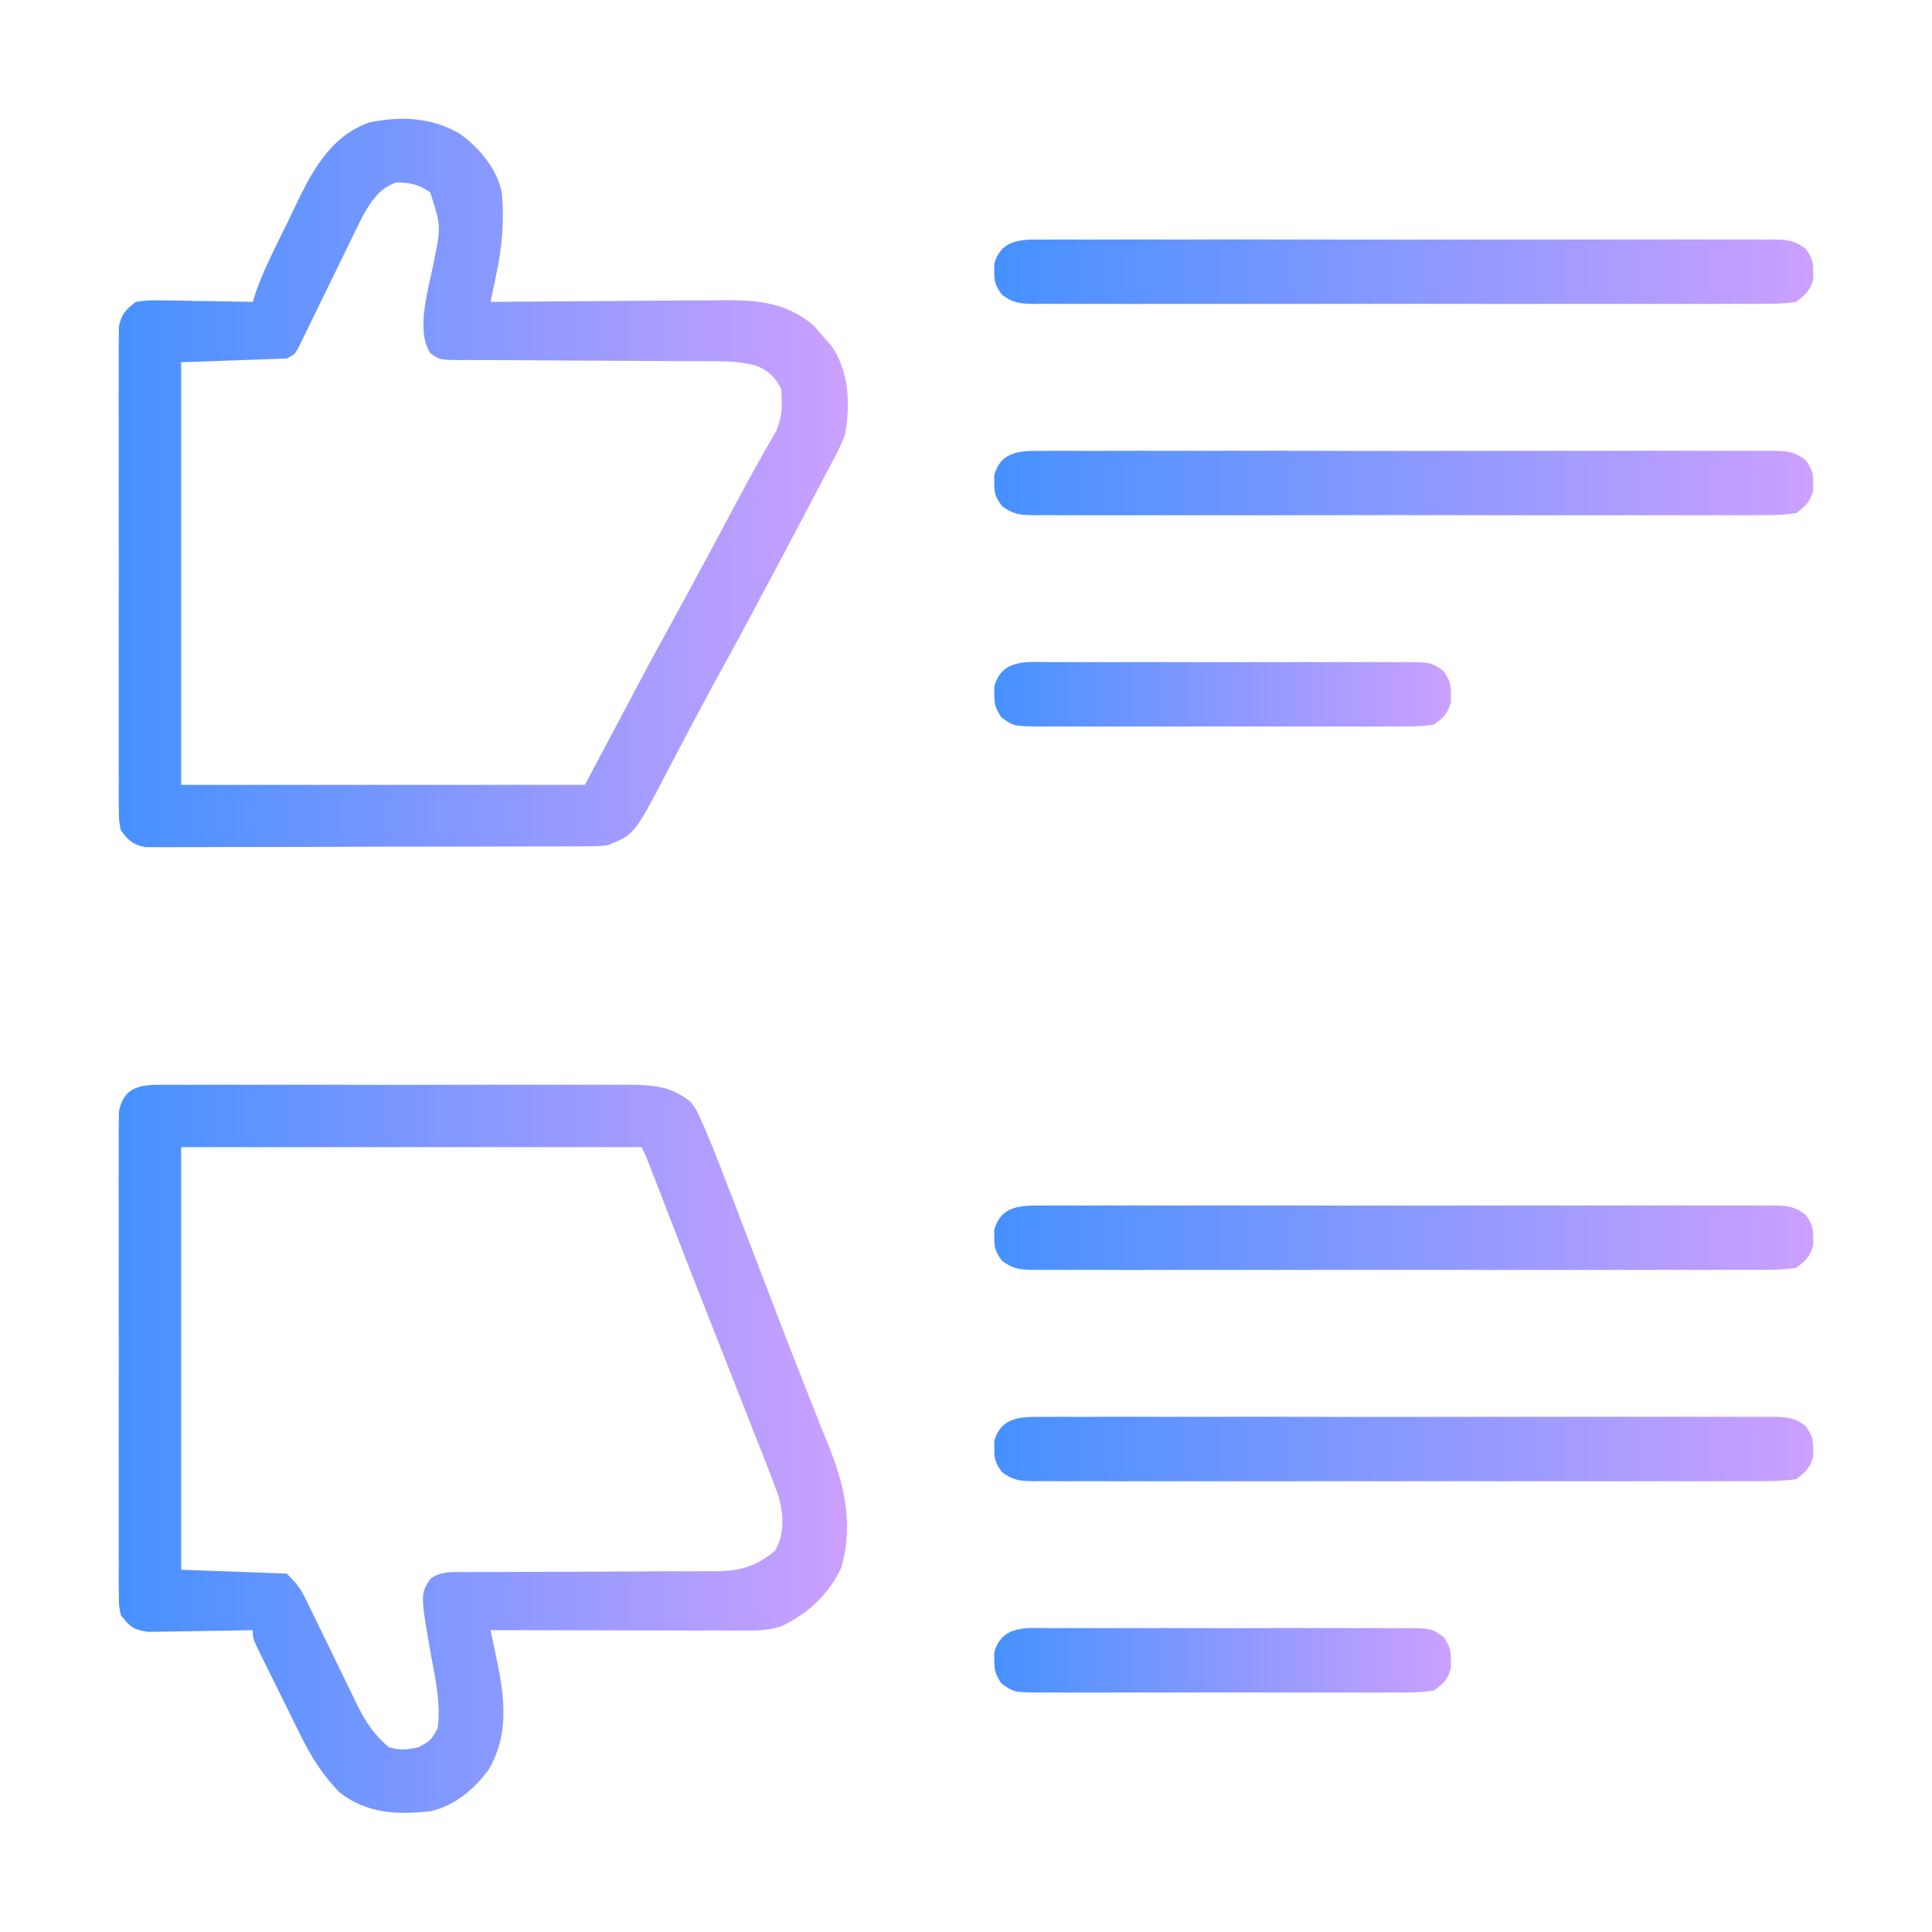
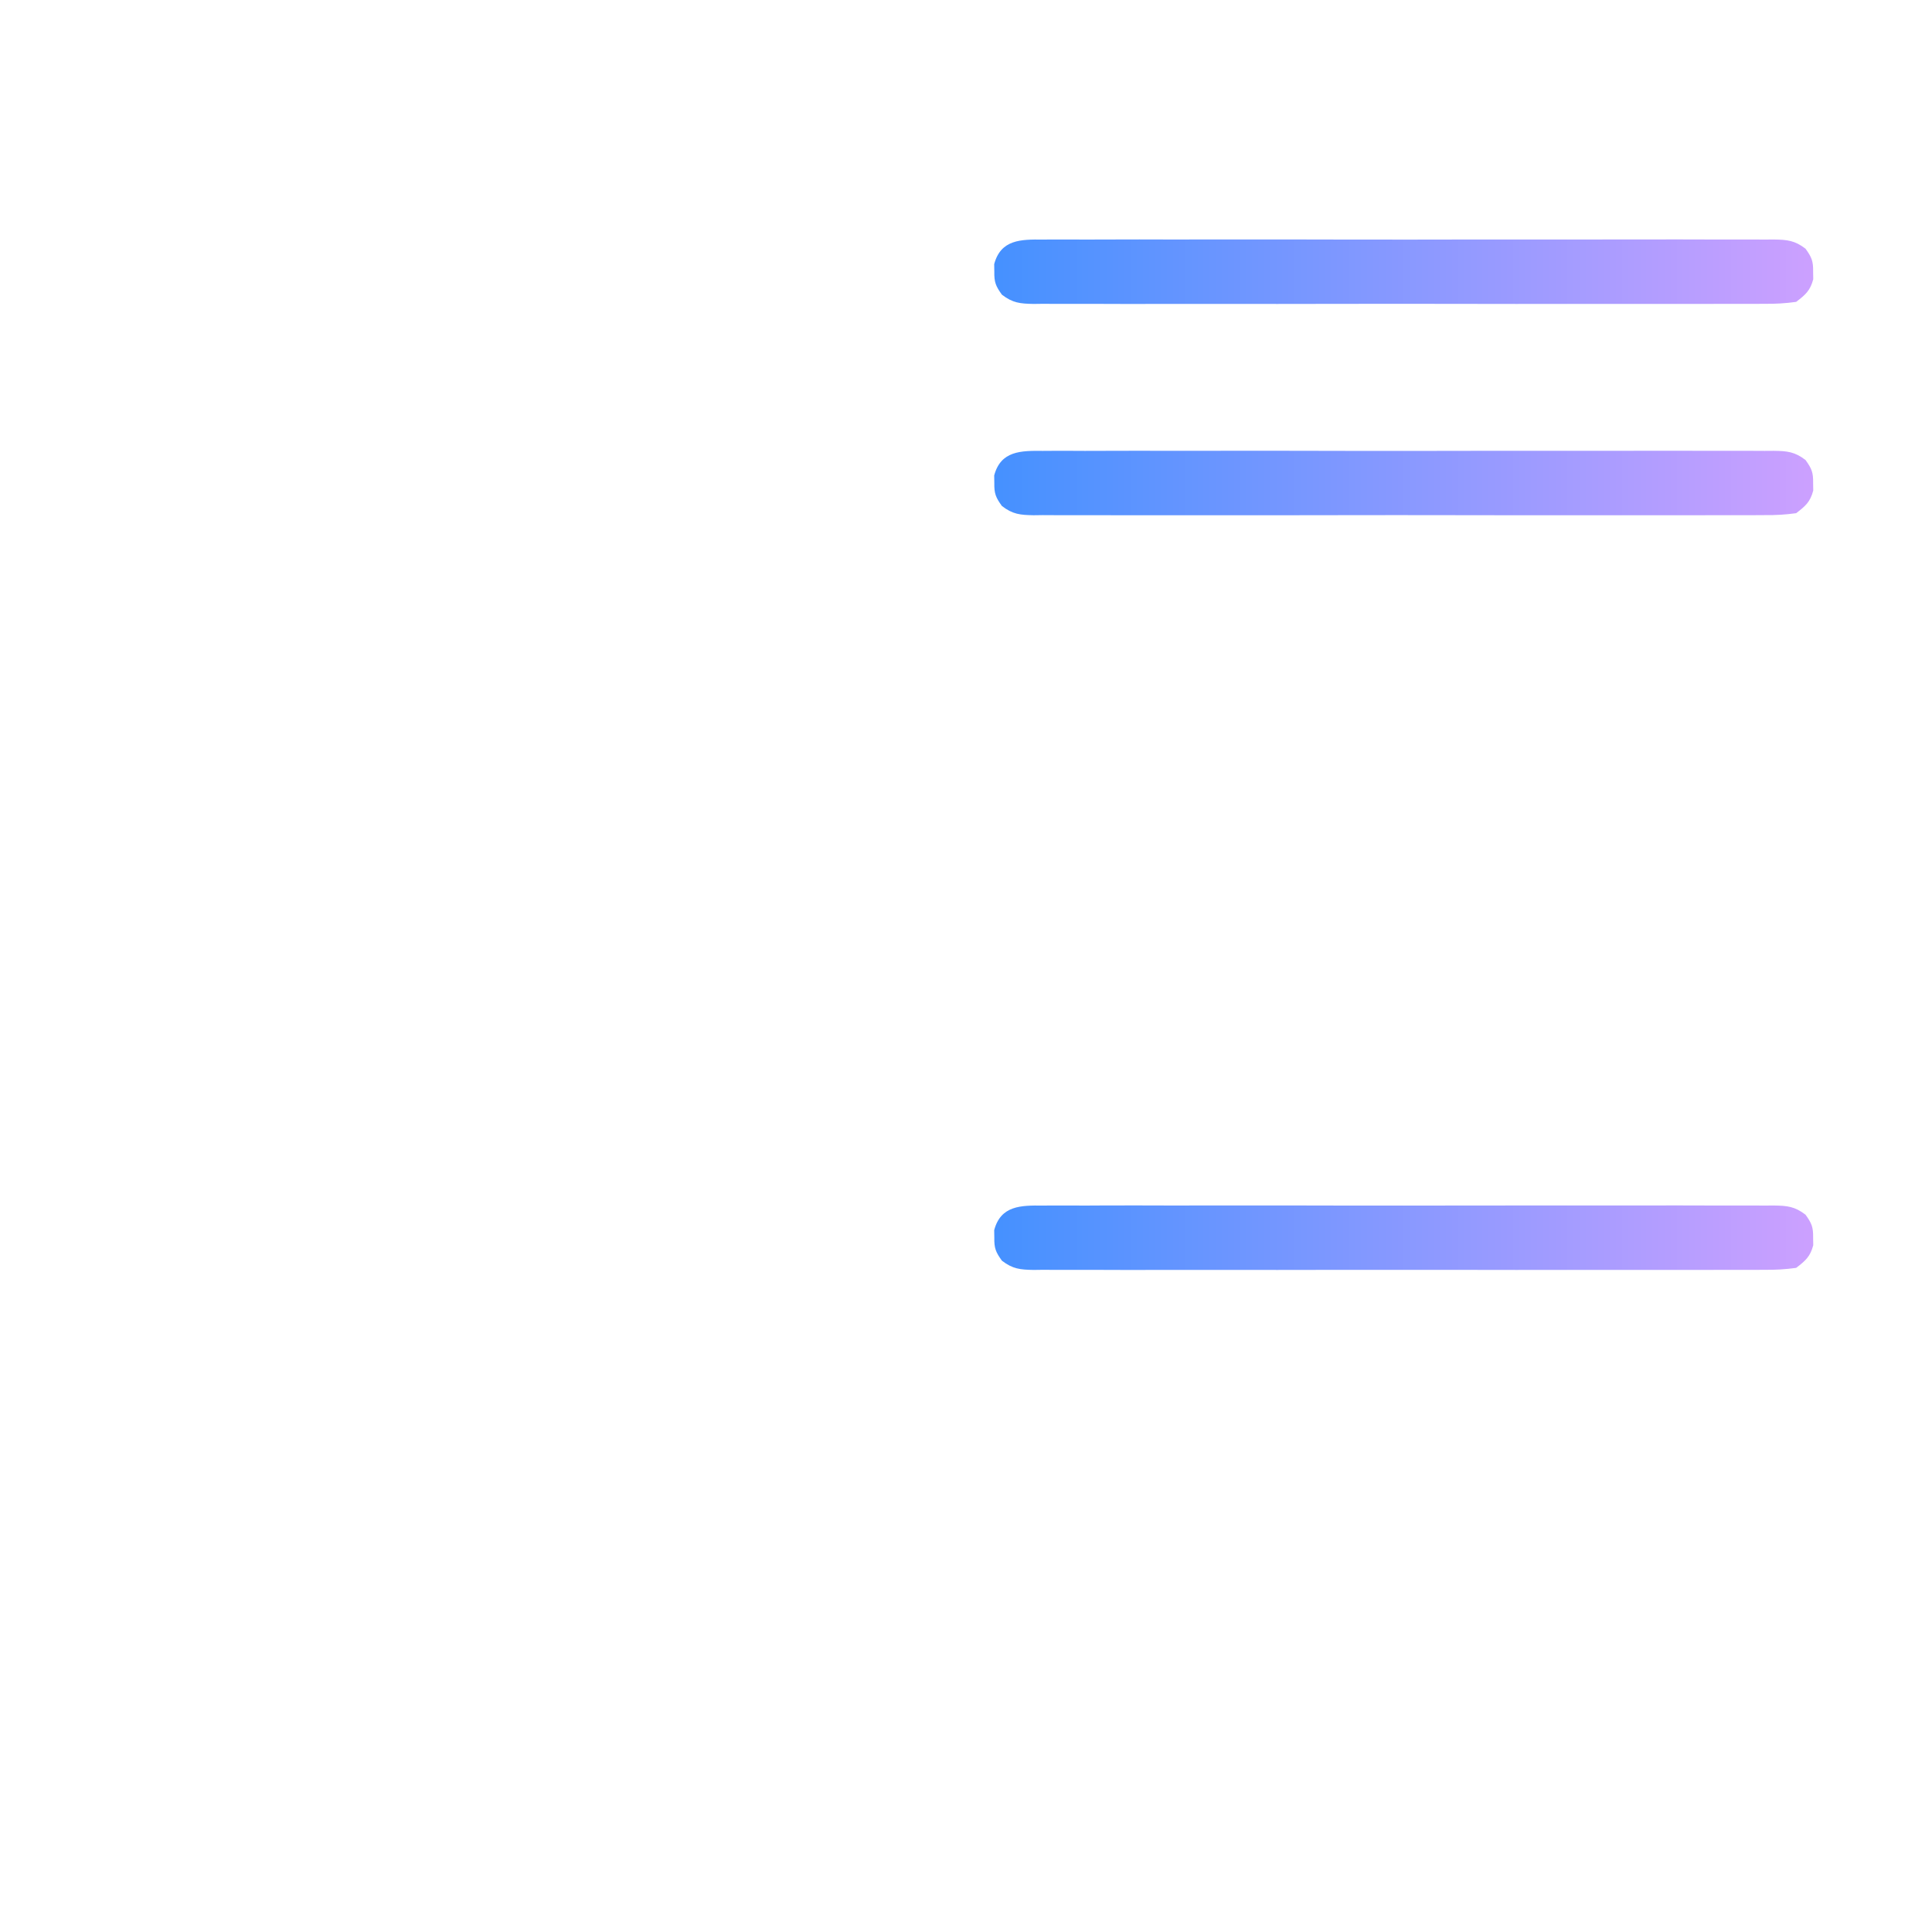
<svg xmlns="http://www.w3.org/2000/svg" width="32" height="32" viewBox="0 0 32 32" fill="none">
-   <path d="M2.609 17.968C2.683 17.968 2.756 17.967 2.832 17.966C2.952 17.967 2.952 17.967 3.075 17.968C3.16 17.968 3.246 17.967 3.331 17.966C3.563 17.965 3.796 17.966 4.028 17.967C4.271 17.967 4.514 17.967 4.757 17.966C5.166 17.966 5.575 17.966 5.983 17.968C6.455 17.969 6.927 17.969 7.399 17.967C7.804 17.966 8.21 17.966 8.615 17.966C8.857 17.967 9.099 17.967 9.341 17.966C9.569 17.965 9.796 17.966 10.024 17.967C10.147 17.968 10.27 17.967 10.393 17.966C10.814 17.97 11.103 17.983 11.438 18.25C11.538 18.385 11.538 18.385 11.602 18.531C11.627 18.586 11.652 18.641 11.677 18.698C11.701 18.756 11.725 18.815 11.75 18.875C11.774 18.934 11.799 18.992 11.824 19.052C11.902 19.246 11.976 19.44 12.05 19.634C12.078 19.706 12.106 19.778 12.135 19.852C12.224 20.085 12.313 20.318 12.402 20.551C12.433 20.631 12.464 20.711 12.494 20.791C12.517 20.851 12.517 20.851 12.541 20.912C12.572 20.993 12.602 21.074 12.633 21.154C12.71 21.355 12.787 21.556 12.864 21.757C13.021 22.169 13.18 22.579 13.344 22.989C13.427 23.198 13.51 23.407 13.592 23.616C13.629 23.709 13.666 23.802 13.704 23.895C13.982 24.57 14.145 25.24 13.934 25.965C13.725 26.414 13.378 26.73 12.938 26.938C12.706 27.015 12.483 27.008 12.24 27.007C12.196 27.007 12.151 27.007 12.105 27.007C11.959 27.007 11.812 27.007 11.665 27.006C11.563 27.006 11.461 27.006 11.359 27.006C11.091 27.006 10.823 27.005 10.555 27.005C10.282 27.004 10.008 27.004 9.735 27.003C9.198 27.003 8.662 27.002 8.125 27C8.138 27.063 8.151 27.125 8.165 27.189C8.182 27.273 8.2 27.357 8.217 27.44C8.225 27.481 8.234 27.522 8.243 27.564C8.367 28.169 8.418 28.755 8.097 29.305C7.857 29.633 7.53 29.913 7.125 30C6.572 30.061 6.076 30.039 5.625 29.688C5.348 29.403 5.154 29.103 4.981 28.747C4.958 28.701 4.935 28.654 4.911 28.607C4.863 28.51 4.815 28.413 4.768 28.316C4.695 28.167 4.621 28.019 4.547 27.87C4.5 27.776 4.453 27.681 4.407 27.587C4.385 27.542 4.363 27.498 4.34 27.452C4.187 27.14 4.187 27.14 4.187 27C4.13 27.002 4.073 27.003 4.014 27.004C3.8 27.009 3.587 27.012 3.373 27.014C3.281 27.015 3.189 27.017 3.097 27.019C2.964 27.022 2.831 27.023 2.698 27.025C2.618 27.026 2.538 27.027 2.456 27.029C2.208 26.994 2.152 26.944 2 26.75C1.969 26.587 1.969 26.587 1.968 26.399C1.968 26.328 1.967 26.256 1.966 26.183C1.967 26.104 1.967 26.026 1.968 25.945C1.967 25.862 1.967 25.779 1.966 25.695C1.965 25.469 1.966 25.243 1.966 25.017C1.967 24.78 1.966 24.543 1.966 24.306C1.966 23.909 1.966 23.511 1.967 23.113C1.969 22.654 1.968 22.194 1.967 21.734C1.966 21.34 1.966 20.945 1.966 20.55C1.967 20.315 1.967 20.079 1.966 19.843C1.965 19.622 1.966 19.4 1.967 19.178C1.968 19.058 1.967 18.938 1.966 18.818C1.967 18.747 1.968 18.675 1.968 18.601C1.968 18.539 1.968 18.477 1.969 18.413C2.039 18.047 2.265 17.969 2.609 17.968ZM3 19C3 21.31 3 23.62 3 26C3.866 26.031 3.866 26.031 4.75 26.063C4.906 26.218 4.972 26.297 5.063 26.485C5.086 26.531 5.108 26.578 5.132 26.626C5.156 26.676 5.18 26.726 5.205 26.777C5.257 26.883 5.309 26.989 5.361 27.096C5.442 27.263 5.523 27.43 5.604 27.597C5.683 27.759 5.762 27.92 5.841 28.082C5.865 28.131 5.889 28.181 5.913 28.233C6.055 28.52 6.193 28.729 6.437 28.938C6.612 28.994 6.76 28.981 6.937 28.938C7.137 28.827 7.137 28.827 7.25 28.625C7.298 28.249 7.227 27.876 7.156 27.508C6.96 26.407 6.96 26.407 7.128 26.15C7.314 26.017 7.504 26.037 7.723 26.039C7.771 26.038 7.819 26.038 7.869 26.038C7.973 26.037 8.078 26.037 8.182 26.037C8.348 26.037 8.513 26.037 8.679 26.035C9.031 26.033 9.383 26.032 9.734 26.032C10.141 26.031 10.548 26.029 10.955 26.026C11.117 26.026 11.28 26.026 11.443 26.026C11.543 26.026 11.644 26.025 11.744 26.024C11.789 26.025 11.834 26.025 11.88 26.025C12.262 26.021 12.55 25.933 12.84 25.68C13.002 25.381 12.978 25.085 12.89 24.765C12.82 24.569 12.745 24.376 12.668 24.183C12.639 24.11 12.611 24.038 12.582 23.964C12.506 23.769 12.429 23.576 12.352 23.382C12.273 23.181 12.194 22.981 12.116 22.78C11.991 22.46 11.865 22.141 11.739 21.822C11.584 21.43 11.431 21.037 11.278 20.644C11.258 20.591 11.237 20.537 11.216 20.482C11.177 20.381 11.138 20.28 11.098 20.179C11.011 19.954 10.924 19.729 10.837 19.504C10.809 19.433 10.781 19.363 10.753 19.289C10.692 19.13 10.692 19.13 10.625 19C8.109 19 5.592 19 3 19Z" fill="url(#paint0_linear_14_2531)" />
-   <path d="M7.617 2.216C7.945 2.456 8.225 2.783 8.312 3.188C8.356 3.661 8.316 4.099 8.217 4.561C8.208 4.603 8.2 4.646 8.19 4.69C8.169 4.793 8.147 4.897 8.125 5C8.182 5 8.238 4.999 8.297 4.999C8.833 4.994 9.369 4.99 9.905 4.987C10.181 4.986 10.456 4.984 10.732 4.981C10.998 4.979 11.264 4.977 11.53 4.977C11.632 4.976 11.733 4.975 11.834 4.974C12.464 4.966 12.99 4.971 13.488 5.403C13.533 5.455 13.579 5.508 13.625 5.563C13.67 5.613 13.715 5.663 13.762 5.715C14.064 6.142 14.084 6.684 14 7.188C13.942 7.352 13.865 7.502 13.782 7.655C13.759 7.697 13.737 7.74 13.714 7.784C13.667 7.874 13.62 7.964 13.572 8.053C13.502 8.184 13.434 8.314 13.366 8.445C13.229 8.706 13.091 8.967 12.953 9.227C12.929 9.273 12.904 9.319 12.879 9.367C12.557 9.974 12.233 10.58 11.901 11.182C11.726 11.501 11.554 11.822 11.384 12.145C11.321 12.265 11.258 12.384 11.195 12.504C11.154 12.581 11.114 12.658 11.073 12.736C10.507 13.826 10.507 13.826 10.062 14C9.91 14.016 9.91 14.016 9.738 14.017C9.639 14.018 9.639 14.018 9.538 14.019C9.467 14.018 9.395 14.018 9.321 14.018C9.245 14.019 9.169 14.019 9.091 14.02C8.883 14.021 8.676 14.021 8.468 14.021C8.338 14.021 8.208 14.021 8.078 14.022C7.625 14.023 7.172 14.024 6.719 14.023C6.297 14.023 5.875 14.025 5.453 14.027C5.09 14.028 4.728 14.029 4.365 14.029C4.149 14.029 3.932 14.029 3.716 14.03C3.474 14.032 3.233 14.031 2.992 14.031C2.92 14.031 2.848 14.032 2.774 14.033C2.708 14.032 2.643 14.032 2.575 14.031C2.489 14.031 2.489 14.031 2.402 14.031C2.196 13.989 2.124 13.918 2 13.75C1.969 13.587 1.969 13.587 1.968 13.399C1.968 13.328 1.967 13.256 1.966 13.182C1.967 13.104 1.967 13.026 1.968 12.946C1.967 12.862 1.967 12.779 1.966 12.695C1.965 12.469 1.966 12.243 1.966 12.017C1.967 11.78 1.966 11.543 1.966 11.306C1.966 10.909 1.966 10.511 1.967 10.114C1.969 9.654 1.968 9.194 1.967 8.734C1.966 8.34 1.966 7.945 1.966 7.55C1.967 7.315 1.967 7.079 1.966 6.843C1.965 6.622 1.966 6.4 1.967 6.178C1.968 6.058 1.967 5.938 1.966 5.818C1.967 5.746 1.968 5.675 1.968 5.601C1.968 5.539 1.968 5.477 1.969 5.413C2.009 5.204 2.083 5.129 2.25 5C2.456 4.972 2.456 4.972 2.698 4.976C2.762 4.976 2.762 4.976 2.827 4.977C2.963 4.978 3.099 4.981 3.234 4.985C3.327 4.986 3.419 4.987 3.511 4.988C3.736 4.991 3.962 4.995 4.187 5C4.204 4.948 4.22 4.895 4.237 4.841C4.367 4.469 4.548 4.12 4.722 3.766C4.766 3.675 4.811 3.584 4.854 3.492C5.143 2.887 5.437 2.274 6.114 2.028C6.642 1.92 7.148 1.942 7.617 2.216ZM5.977 3.639C5.926 3.743 5.875 3.846 5.825 3.95C5.785 4.033 5.785 4.033 5.744 4.117C5.658 4.291 5.573 4.466 5.488 4.641C5.403 4.817 5.317 4.992 5.231 5.168C5.177 5.277 5.124 5.386 5.072 5.495C5.048 5.544 5.024 5.593 4.999 5.644C4.978 5.687 4.957 5.73 4.935 5.775C4.875 5.875 4.875 5.875 4.75 5.938C4.172 5.958 3.595 5.979 3 6C3 8.31 3 10.62 3 13C5.207 13 7.414 13 9.687 13C10.038 12.34 10.389 11.68 10.75 11C11.133 10.297 11.133 10.297 11.31 9.974C11.578 9.483 11.842 8.99 12.105 8.496C12.27 8.187 12.435 7.878 12.608 7.573C12.632 7.531 12.656 7.488 12.681 7.444C12.74 7.339 12.8 7.235 12.861 7.13C12.961 6.878 12.958 6.708 12.938 6.438C12.821 6.232 12.74 6.147 12.522 6.056C12.281 5.992 12.056 5.982 11.808 5.983C11.759 5.983 11.71 5.983 11.659 5.982C11.553 5.982 11.447 5.981 11.341 5.981C11.173 5.981 11.005 5.98 10.838 5.979C10.361 5.975 9.883 5.973 9.406 5.972C9.114 5.971 8.822 5.969 8.53 5.966C8.419 5.966 8.307 5.965 8.196 5.965C8.041 5.965 7.885 5.964 7.73 5.963C7.661 5.963 7.661 5.963 7.59 5.964C7.28 5.959 7.28 5.959 7.128 5.851C6.878 5.467 7.102 4.776 7.183 4.352C7.306 3.745 7.306 3.745 7.125 3.184C6.919 3.051 6.805 3.026 6.566 3.021C6.272 3.116 6.114 3.378 5.977 3.639Z" fill="url(#paint1_linear_14_2531)" />
-   <path d="M17.272 23.468C17.352 23.468 17.352 23.468 17.433 23.467C17.611 23.466 17.79 23.467 17.968 23.468C18.096 23.468 18.223 23.467 18.351 23.466C18.698 23.465 19.045 23.466 19.392 23.467C19.755 23.467 20.118 23.467 20.481 23.466C21.09 23.466 21.7 23.466 22.309 23.468C23.014 23.469 23.72 23.468 24.425 23.467C25.029 23.466 25.634 23.466 26.239 23.466C26.601 23.467 26.962 23.467 27.324 23.466C27.663 23.465 28.003 23.466 28.343 23.467C28.468 23.468 28.593 23.468 28.718 23.467C28.888 23.466 29.058 23.467 29.228 23.468C29.278 23.468 29.328 23.467 29.379 23.467C29.602 23.47 29.726 23.482 29.905 23.619C30.008 23.761 30.034 23.827 30.031 24C30.032 24.062 30.032 24.062 30.033 24.125C29.983 24.314 29.905 24.381 29.75 24.5C29.568 24.525 29.41 24.534 29.228 24.532C29.175 24.532 29.122 24.533 29.067 24.533C28.889 24.534 28.71 24.533 28.532 24.533C28.404 24.533 28.277 24.533 28.149 24.534C27.802 24.535 27.455 24.535 27.108 24.534C26.745 24.533 26.382 24.534 26.019 24.534C25.41 24.535 24.8 24.534 24.191 24.533C23.486 24.532 22.78 24.532 22.075 24.533C21.471 24.534 20.866 24.535 20.261 24.534C19.899 24.534 19.538 24.534 19.176 24.534C18.837 24.535 18.497 24.535 18.157 24.533C18.032 24.533 17.907 24.533 17.782 24.533C17.612 24.534 17.442 24.533 17.272 24.532C17.222 24.532 17.172 24.533 17.121 24.534C16.898 24.53 16.774 24.519 16.595 24.381C16.492 24.239 16.466 24.173 16.469 24C16.468 23.938 16.468 23.938 16.467 23.875C16.576 23.466 16.91 23.464 17.272 23.468Z" fill="url(#paint2_linear_14_2531)" />
  <path d="M17.272 19.968C17.352 19.968 17.352 19.968 17.433 19.967C17.611 19.966 17.79 19.967 17.968 19.968C18.096 19.968 18.223 19.967 18.351 19.966C18.698 19.965 19.045 19.966 19.392 19.967C19.755 19.967 20.118 19.967 20.481 19.966C21.09 19.966 21.7 19.966 22.309 19.968C23.014 19.969 23.72 19.968 24.425 19.967C25.029 19.966 25.634 19.966 26.239 19.966C26.601 19.967 26.962 19.967 27.324 19.966C27.663 19.965 28.003 19.966 28.343 19.967C28.468 19.968 28.593 19.968 28.718 19.967C28.888 19.966 29.058 19.967 29.228 19.968C29.278 19.968 29.328 19.967 29.379 19.967C29.602 19.97 29.726 19.982 29.905 20.119C30.008 20.261 30.034 20.327 30.031 20.5C30.032 20.562 30.032 20.562 30.033 20.625C29.983 20.814 29.905 20.881 29.75 21C29.568 21.025 29.41 21.034 29.228 21.032C29.175 21.032 29.122 21.033 29.067 21.033C28.889 21.034 28.71 21.033 28.532 21.033C28.404 21.033 28.277 21.033 28.149 21.034C27.802 21.035 27.455 21.035 27.108 21.034C26.745 21.033 26.382 21.034 26.019 21.034C25.41 21.035 24.8 21.034 24.191 21.033C23.486 21.032 22.78 21.032 22.075 21.033C21.471 21.034 20.866 21.035 20.261 21.034C19.899 21.034 19.538 21.034 19.176 21.034C18.837 21.035 18.497 21.035 18.157 21.033C18.032 21.033 17.907 21.033 17.782 21.033C17.612 21.034 17.442 21.033 17.272 21.032C17.222 21.032 17.172 21.033 17.121 21.034C16.898 21.03 16.774 21.019 16.595 20.881C16.492 20.739 16.466 20.673 16.469 20.5C16.468 20.438 16.468 20.438 16.467 20.375C16.576 19.966 16.91 19.964 17.272 19.968Z" fill="url(#paint3_linear_14_2531)" />
  <path d="M17.272 7.468C17.352 7.468 17.352 7.468 17.433 7.467C17.611 7.466 17.79 7.467 17.968 7.468C18.096 7.468 18.223 7.467 18.351 7.467C18.698 7.465 19.045 7.466 19.392 7.467C19.755 7.467 20.118 7.467 20.481 7.466C21.09 7.466 21.7 7.466 22.309 7.468C23.014 7.469 23.72 7.469 24.425 7.467C25.029 7.466 25.634 7.466 26.239 7.467C26.601 7.467 26.962 7.467 27.324 7.466C27.663 7.465 28.003 7.466 28.343 7.467C28.468 7.468 28.593 7.468 28.718 7.467C28.888 7.466 29.058 7.467 29.228 7.468C29.278 7.468 29.328 7.467 29.379 7.467C29.602 7.47 29.726 7.482 29.905 7.619C30.008 7.761 30.034 7.827 30.031 8C30.032 8.062 30.032 8.062 30.033 8.125C29.983 8.314 29.905 8.381 29.75 8.5C29.568 8.525 29.41 8.534 29.228 8.532C29.175 8.532 29.122 8.533 29.067 8.533C28.889 8.534 28.71 8.533 28.532 8.533C28.404 8.533 28.277 8.533 28.149 8.534C27.802 8.535 27.455 8.535 27.108 8.534C26.745 8.533 26.382 8.534 26.019 8.534C25.41 8.535 24.8 8.534 24.191 8.533C23.486 8.531 22.78 8.532 22.075 8.533C21.471 8.534 20.866 8.535 20.261 8.534C19.899 8.534 19.538 8.533 19.176 8.534C18.837 8.535 18.497 8.535 18.157 8.533C18.032 8.533 17.907 8.533 17.782 8.533C17.612 8.534 17.442 8.533 17.272 8.532C17.222 8.533 17.172 8.533 17.121 8.534C16.898 8.53 16.774 8.519 16.595 8.381C16.492 8.239 16.466 8.173 16.469 8C16.468 7.938 16.468 7.938 16.467 7.875C16.576 7.466 16.91 7.464 17.272 7.468Z" fill="url(#paint4_linear_14_2531)" />
  <path d="M17.272 3.968C17.352 3.968 17.352 3.968 17.433 3.967C17.611 3.966 17.79 3.967 17.968 3.968C18.096 3.968 18.223 3.967 18.351 3.967C18.698 3.965 19.045 3.966 19.392 3.967C19.755 3.967 20.118 3.967 20.481 3.966C21.09 3.966 21.7 3.966 22.309 3.968C23.014 3.969 23.72 3.969 24.425 3.967C25.029 3.966 25.634 3.966 26.239 3.967C26.601 3.967 26.962 3.967 27.324 3.966C27.663 3.965 28.003 3.966 28.343 3.967C28.468 3.968 28.593 3.968 28.718 3.967C28.888 3.966 29.058 3.967 29.228 3.968C29.278 3.968 29.328 3.967 29.379 3.967C29.602 3.97 29.726 3.982 29.905 4.119C30.008 4.261 30.034 4.327 30.031 4.5C30.032 4.562 30.032 4.562 30.033 4.625C29.983 4.814 29.905 4.881 29.75 5C29.568 5.025 29.41 5.034 29.228 5.032C29.175 5.032 29.122 5.033 29.067 5.033C28.889 5.034 28.71 5.033 28.532 5.033C28.404 5.033 28.277 5.033 28.149 5.034C27.802 5.035 27.455 5.035 27.108 5.034C26.745 5.033 26.382 5.034 26.019 5.034C25.41 5.035 24.8 5.034 24.191 5.033C23.486 5.031 22.78 5.032 22.075 5.033C21.471 5.034 20.866 5.035 20.261 5.034C19.899 5.034 19.538 5.033 19.176 5.034C18.837 5.035 18.497 5.035 18.157 5.033C18.032 5.033 17.907 5.033 17.782 5.033C17.612 5.034 17.442 5.033 17.272 5.032C17.222 5.033 17.172 5.033 17.121 5.034C16.898 5.03 16.774 5.019 16.595 4.881C16.492 4.739 16.466 4.673 16.469 4.5C16.468 4.438 16.468 4.438 16.467 4.375C16.576 3.966 16.91 3.964 17.272 3.968Z" fill="url(#paint5_linear_14_2531)" />
-   <path d="M17.417 26.968C17.485 26.967 17.553 26.967 17.623 26.966C17.848 26.965 18.072 26.966 18.297 26.967C18.453 26.966 18.609 26.966 18.765 26.966C19.092 26.965 19.419 26.966 19.746 26.967C20.124 26.969 20.502 26.968 20.88 26.967C21.243 26.965 21.607 26.966 21.971 26.966C22.125 26.966 22.28 26.966 22.435 26.966C22.651 26.965 22.867 26.966 23.083 26.968C23.147 26.967 23.211 26.966 23.277 26.966C23.71 26.971 23.71 26.971 23.915 27.119C24.007 27.26 24.034 27.333 24.031 27.5C24.032 27.562 24.032 27.562 24.033 27.625C23.981 27.82 23.916 27.88 23.75 28C23.528 28.038 23.308 28.034 23.083 28.032C23.015 28.033 22.947 28.033 22.877 28.034C22.652 28.035 22.428 28.034 22.203 28.033C22.047 28.033 21.891 28.033 21.735 28.034C21.408 28.034 21.081 28.034 20.754 28.032C20.376 28.031 19.998 28.032 19.62 28.033C19.257 28.034 18.893 28.034 18.529 28.033C18.375 28.033 18.22 28.033 18.065 28.034C17.849 28.035 17.633 28.034 17.417 28.032C17.321 28.033 17.321 28.033 17.223 28.034C16.79 28.029 16.79 28.029 16.585 27.881C16.493 27.74 16.466 27.667 16.469 27.5C16.468 27.438 16.468 27.438 16.467 27.375C16.592 26.904 17.02 26.964 17.417 26.968Z" fill="url(#paint6_linear_14_2531)" />
-   <path d="M17.417 10.967C17.485 10.967 17.553 10.967 17.623 10.966C17.848 10.965 18.072 10.966 18.297 10.967C18.453 10.966 18.609 10.966 18.765 10.966C19.092 10.966 19.419 10.966 19.746 10.967C20.124 10.969 20.502 10.968 20.88 10.967C21.243 10.966 21.607 10.966 21.971 10.966C22.125 10.966 22.28 10.966 22.435 10.966C22.651 10.965 22.867 10.966 23.083 10.967C23.147 10.967 23.211 10.966 23.277 10.966C23.71 10.971 23.71 10.971 23.915 11.119C24.007 11.26 24.034 11.333 24.031 11.5C24.032 11.562 24.032 11.562 24.033 11.625C23.981 11.82 23.916 11.88 23.75 12C23.528 12.038 23.308 12.034 23.083 12.032C23.015 12.033 22.947 12.033 22.877 12.034C22.652 12.035 22.428 12.034 22.203 12.033C22.047 12.033 21.891 12.033 21.735 12.034C21.408 12.034 21.081 12.034 20.754 12.032C20.376 12.031 19.998 12.031 19.62 12.033C19.257 12.034 18.893 12.034 18.529 12.033C18.375 12.033 18.22 12.033 18.065 12.034C17.849 12.034 17.633 12.034 17.417 12.032C17.321 12.033 17.321 12.033 17.223 12.034C16.79 12.028 16.79 12.028 16.585 11.881C16.493 11.74 16.466 11.667 16.469 11.5C16.468 11.438 16.468 11.438 16.467 11.375C16.592 10.904 17.02 10.964 17.417 10.967Z" fill="url(#paint7_linear_14_2531)" />
  <defs>
    <linearGradient id="paint0_linear_14_2531" x1="14.03" y1="23.996" x2="1.966" y2="23.996" gradientUnits="userSpaceOnUse">
      <stop stop-color="#CCA0FF" />
      <stop offset="1" stop-color="#4591FF" />
    </linearGradient>
    <linearGradient id="paint1_linear_14_2531" x1="14.043" y1="8" x2="1.966" y2="8" gradientUnits="userSpaceOnUse">
      <stop stop-color="#CCA0FF" />
      <stop offset="1" stop-color="#4591FF" />
    </linearGradient>
    <linearGradient id="paint2_linear_14_2531" x1="30.033" y1="24" x2="16.467" y2="24" gradientUnits="userSpaceOnUse">
      <stop stop-color="#CCA0FF" />
      <stop offset="1" stop-color="#4591FF" />
    </linearGradient>
    <linearGradient id="paint3_linear_14_2531" x1="30.033" y1="20.5" x2="16.467" y2="20.5" gradientUnits="userSpaceOnUse">
      <stop stop-color="#CCA0FF" />
      <stop offset="1" stop-color="#4591FF" />
    </linearGradient>
    <linearGradient id="paint4_linear_14_2531" x1="30.033" y1="8" x2="16.467" y2="8" gradientUnits="userSpaceOnUse">
      <stop stop-color="#CCA0FF" />
      <stop offset="1" stop-color="#4591FF" />
    </linearGradient>
    <linearGradient id="paint5_linear_14_2531" x1="30.033" y1="4.5" x2="16.467" y2="4.5" gradientUnits="userSpaceOnUse">
      <stop stop-color="#CCA0FF" />
      <stop offset="1" stop-color="#4591FF" />
    </linearGradient>
    <linearGradient id="paint6_linear_14_2531" x1="24.033" y1="27.499" x2="16.467" y2="27.499" gradientUnits="userSpaceOnUse">
      <stop stop-color="#CCA0FF" />
      <stop offset="1" stop-color="#4591FF" />
    </linearGradient>
    <linearGradient id="paint7_linear_14_2531" x1="24.033" y1="11.499" x2="16.467" y2="11.499" gradientUnits="userSpaceOnUse">
      <stop stop-color="#CCA0FF" />
      <stop offset="1" stop-color="#4591FF" />
    </linearGradient>
  </defs>
</svg>